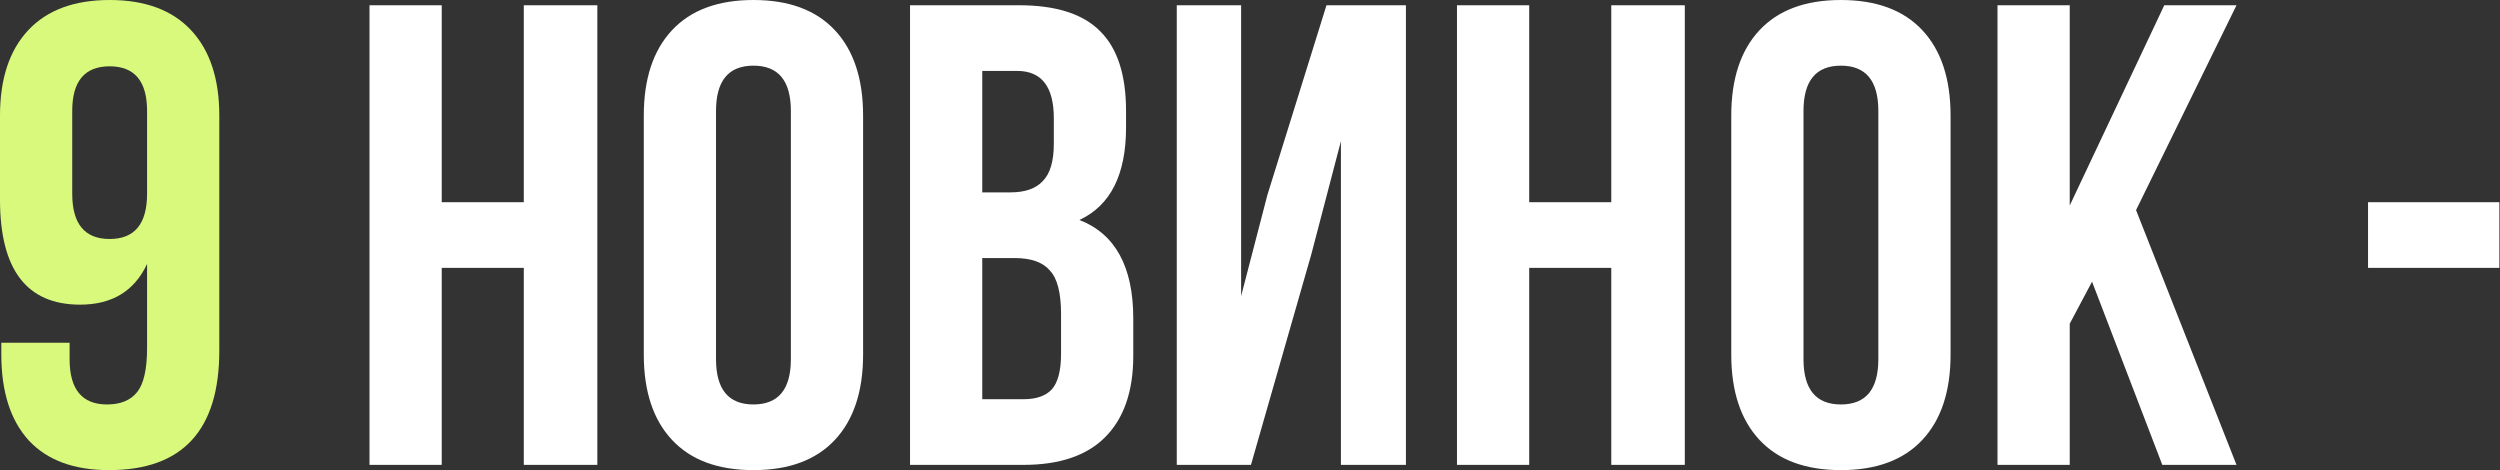
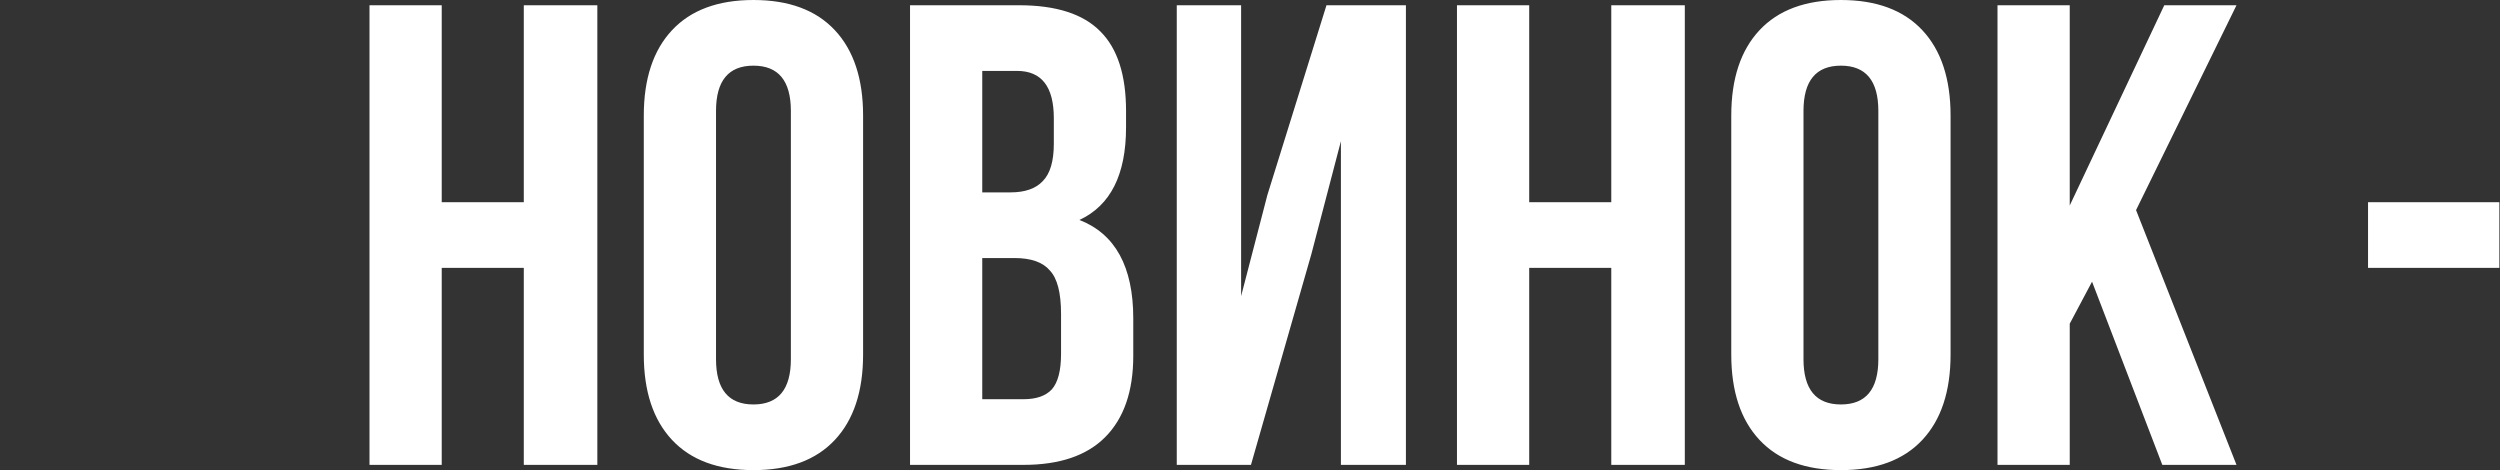
<svg xmlns="http://www.w3.org/2000/svg" width="686" height="129" viewBox="0 0 686 129" fill="none">
  <rect x="0" y="0" width="686" height="129" fill="#333333" stroke="none" />
-   <path d="M60.176 31.709V96.21C60.176 118.07 50.086 129 29.908 129C20.299 129 12.972 126.298 7.927 120.893C2.882 115.367 0.36 107.5 0.36 97.29V94.047H19.098V98.552C19.098 106.839 22.521 110.983 29.367 110.983C33.091 110.983 35.853 109.842 37.655 107.56C39.456 105.278 40.357 101.254 40.357 95.489V72.427C36.874 79.874 30.748 83.598 21.98 83.598C7.327 83.598 -0 73.989 -0 54.771V31.709C-0 21.62 2.582 13.813 7.747 8.288C12.912 2.763 20.359 -5.94216e-05 30.088 -5.94216e-05C39.817 -5.94216e-05 47.264 2.763 52.429 8.288C57.593 13.813 60.176 21.62 60.176 31.709ZM19.818 53.149C19.818 61.437 23.241 65.581 30.088 65.581C36.934 65.581 40.357 61.437 40.357 53.149V30.448C40.357 22.281 36.934 18.197 30.088 18.197C23.241 18.197 19.818 22.281 19.818 30.448V53.149Z" fill="#D9F97D" />
  <path d="M121.209 73.508V127.559H101.391V1.441H121.209V55.492H143.73V1.441H163.909V127.559H143.73V73.508H121.209ZM196.476 30.448V98.552C196.476 106.839 199.899 110.983 206.745 110.983C213.591 110.983 217.015 106.839 217.015 98.552V30.448C217.015 22.161 213.591 18.017 206.745 18.017C199.899 18.017 196.476 22.161 196.476 30.448ZM176.657 97.29V31.709C176.657 21.62 179.239 13.813 184.404 8.288C189.569 2.763 197.016 -5.94216e-05 206.745 -5.94216e-05C216.474 -5.94216e-05 223.921 2.763 229.086 8.288C234.251 13.813 236.833 21.62 236.833 31.709V97.29C236.833 107.38 234.251 115.187 229.086 120.712C223.921 126.237 216.474 129 206.745 129C197.016 129 189.569 126.237 184.404 120.712C179.239 115.187 176.657 107.38 176.657 97.29ZM279.62 1.441C289.83 1.441 297.277 3.844 301.961 8.648C306.645 13.332 308.987 20.599 308.987 30.448V34.953C308.987 47.925 304.724 56.392 296.196 60.356C306.045 64.2 310.969 73.208 310.969 87.381V97.651C310.969 107.38 308.387 114.827 303.222 119.992C298.177 125.036 290.73 127.559 280.881 127.559H249.712V1.441H279.62ZM278.359 70.806H269.531V109.542H280.881C284.365 109.542 286.947 108.641 288.629 106.839C290.31 104.918 291.151 101.675 291.151 97.11V86.12C291.151 80.355 290.13 76.391 288.088 74.229C286.166 71.947 282.923 70.806 278.359 70.806ZM279.08 19.458H269.531V52.789H277.278C281.242 52.789 284.184 51.768 286.106 49.726C288.148 47.684 289.169 44.261 289.169 39.457V32.43C289.169 23.782 285.806 19.458 279.08 19.458ZM359.84 69.725L343.264 127.559H322.905V1.441H340.562V81.256L347.769 53.51L363.984 1.441H385.784V127.559H367.947V38.736L359.84 69.725ZM419.612 73.508V127.559H399.793V1.441H419.612V55.492H442.133V1.441H462.312V127.559H442.133V73.508H419.612ZM494.878 30.448V98.552C494.878 106.839 498.302 110.983 505.148 110.983C511.994 110.983 515.418 106.839 515.418 98.552V30.448C515.418 22.161 511.994 18.017 505.148 18.017C498.302 18.017 494.878 22.161 494.878 30.448ZM475.06 97.29V31.709C475.06 21.62 477.642 13.813 482.807 8.288C487.972 2.763 495.419 -5.94216e-05 505.148 -5.94216e-05C514.877 -5.94216e-05 522.324 2.763 527.489 8.288C532.654 13.813 535.236 21.62 535.236 31.709V97.29C535.236 107.38 532.654 115.187 527.489 120.712C522.324 126.237 514.877 129 505.148 129C495.419 129 487.972 126.237 482.807 120.712C477.642 115.187 475.06 107.38 475.06 97.29ZM593.337 127.559L574.059 77.292L567.934 88.823V127.559H548.115V1.441H567.934V56.392L593.878 1.441H613.696L586.131 57.654L613.696 127.559H593.337ZM649.79 73.508V55.492H685.824V73.508H649.79Z" fill="white" />
</svg>